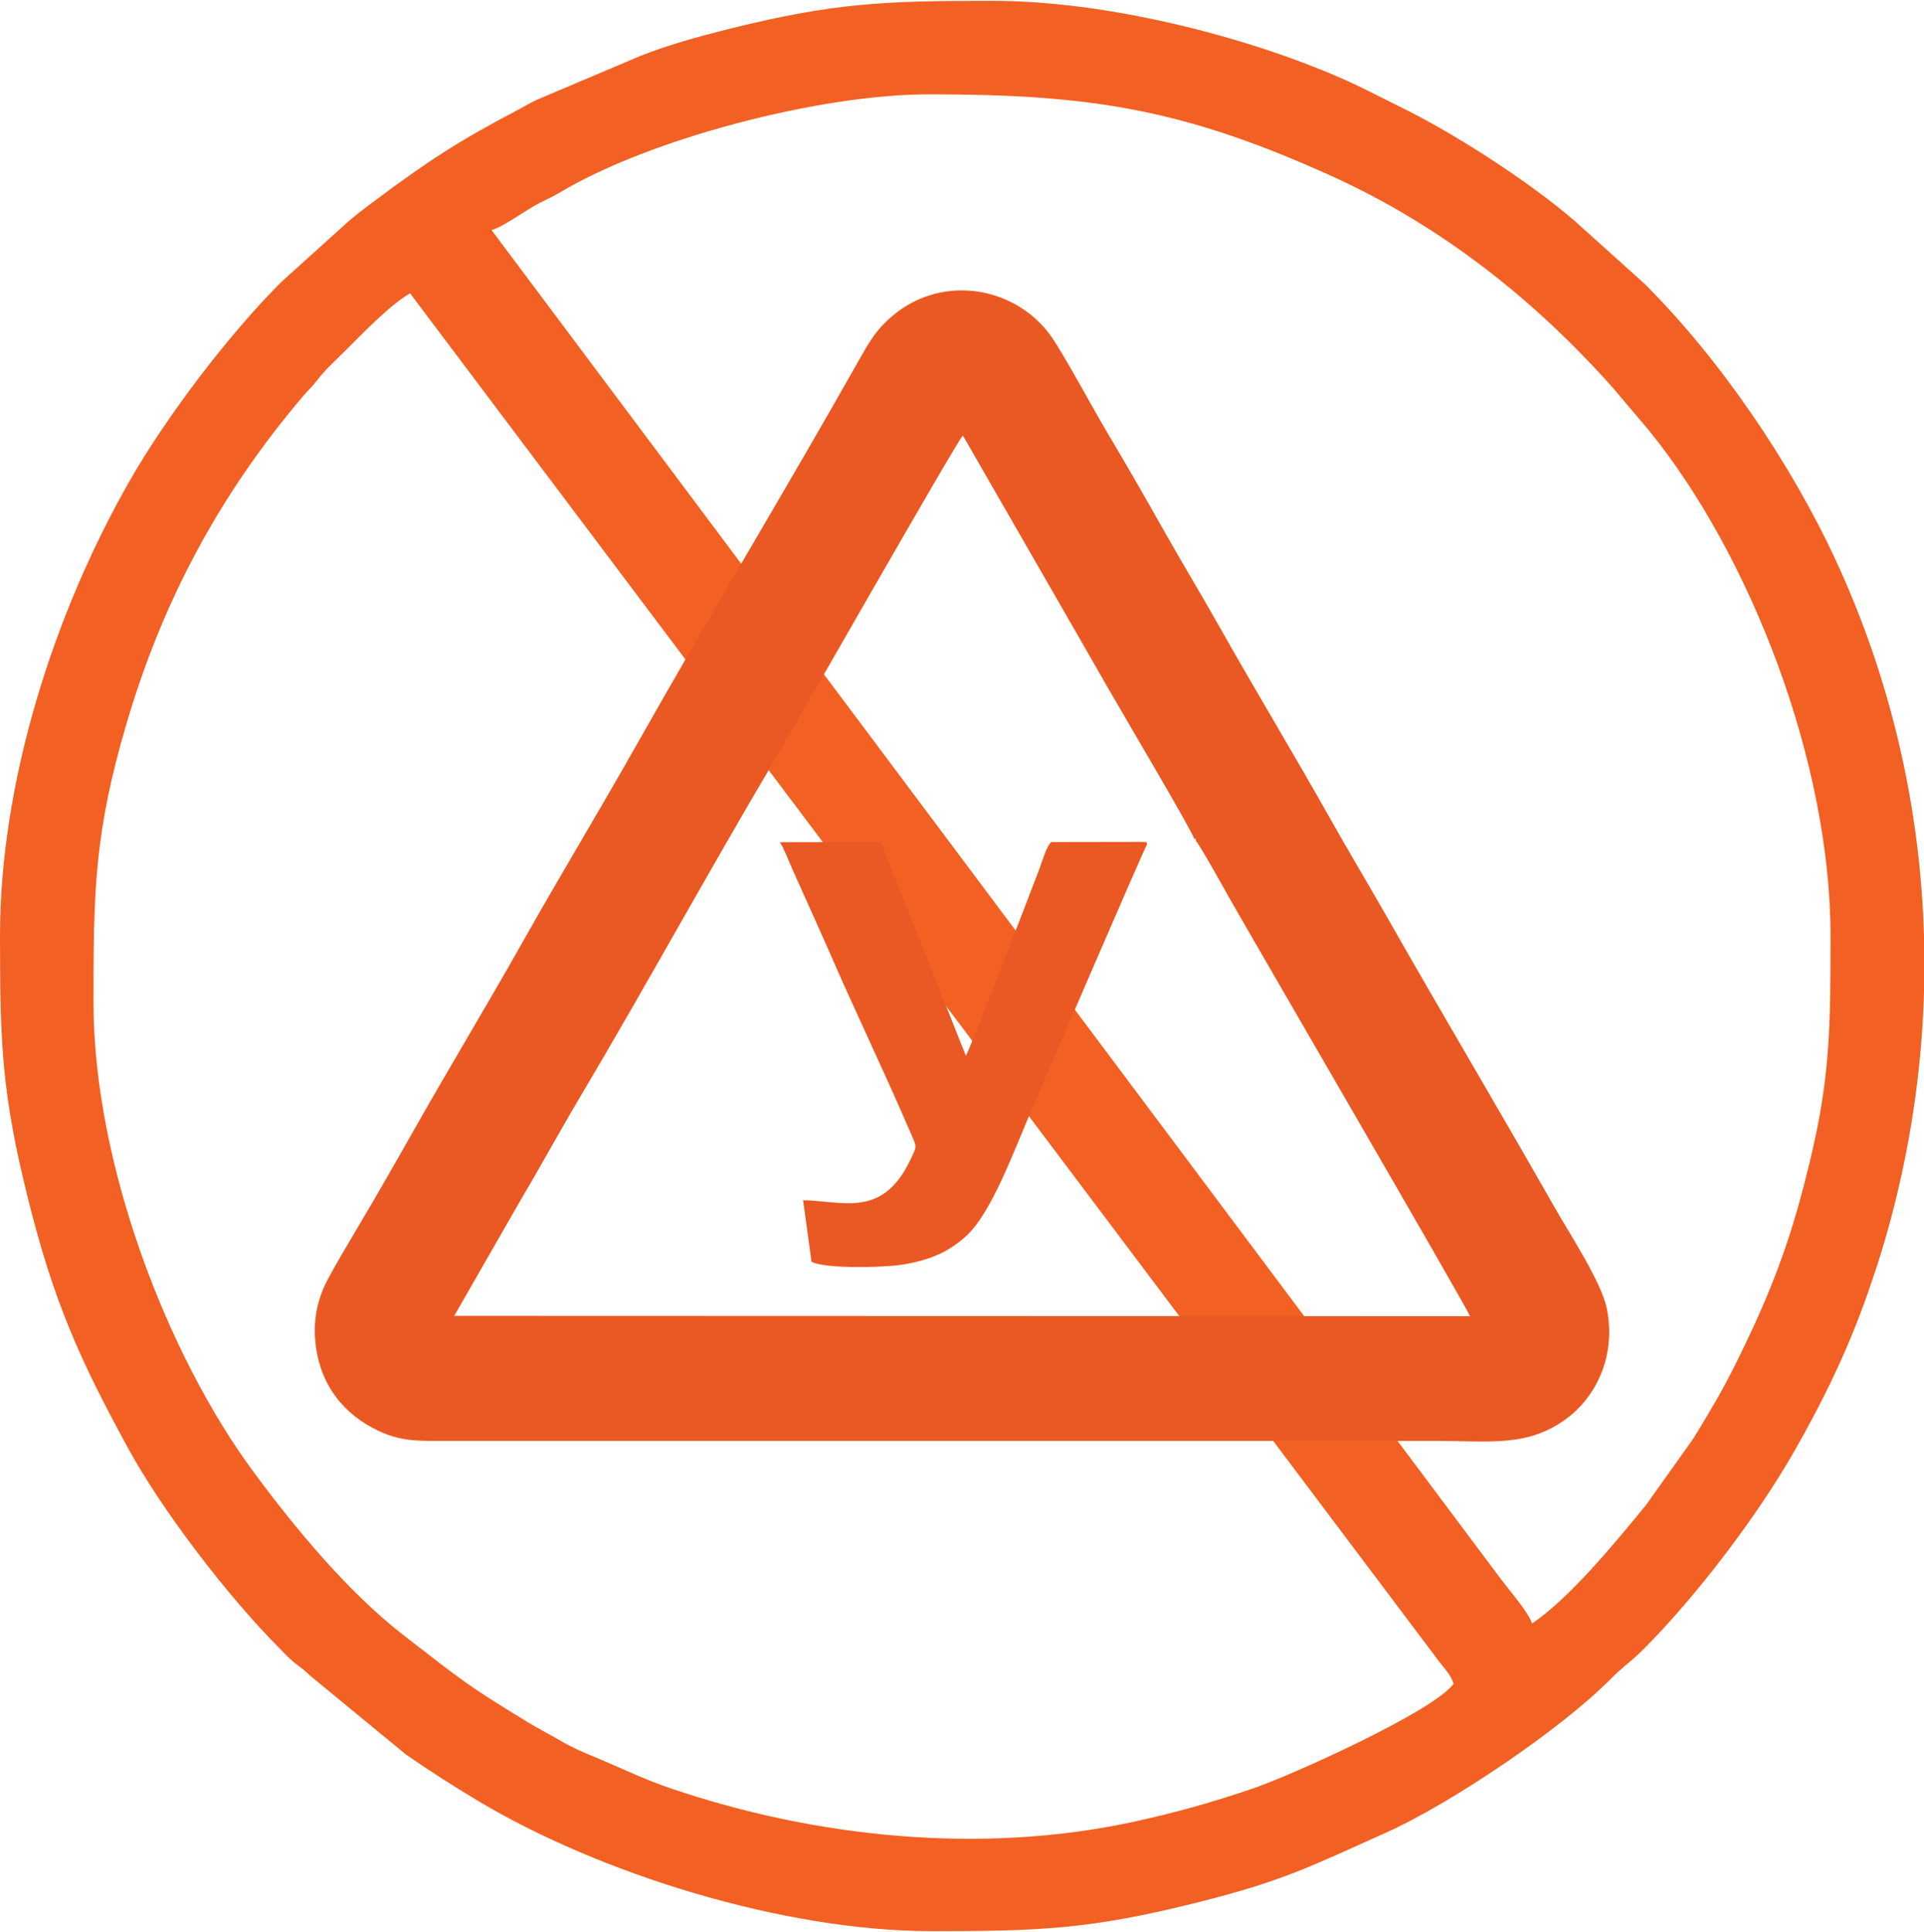
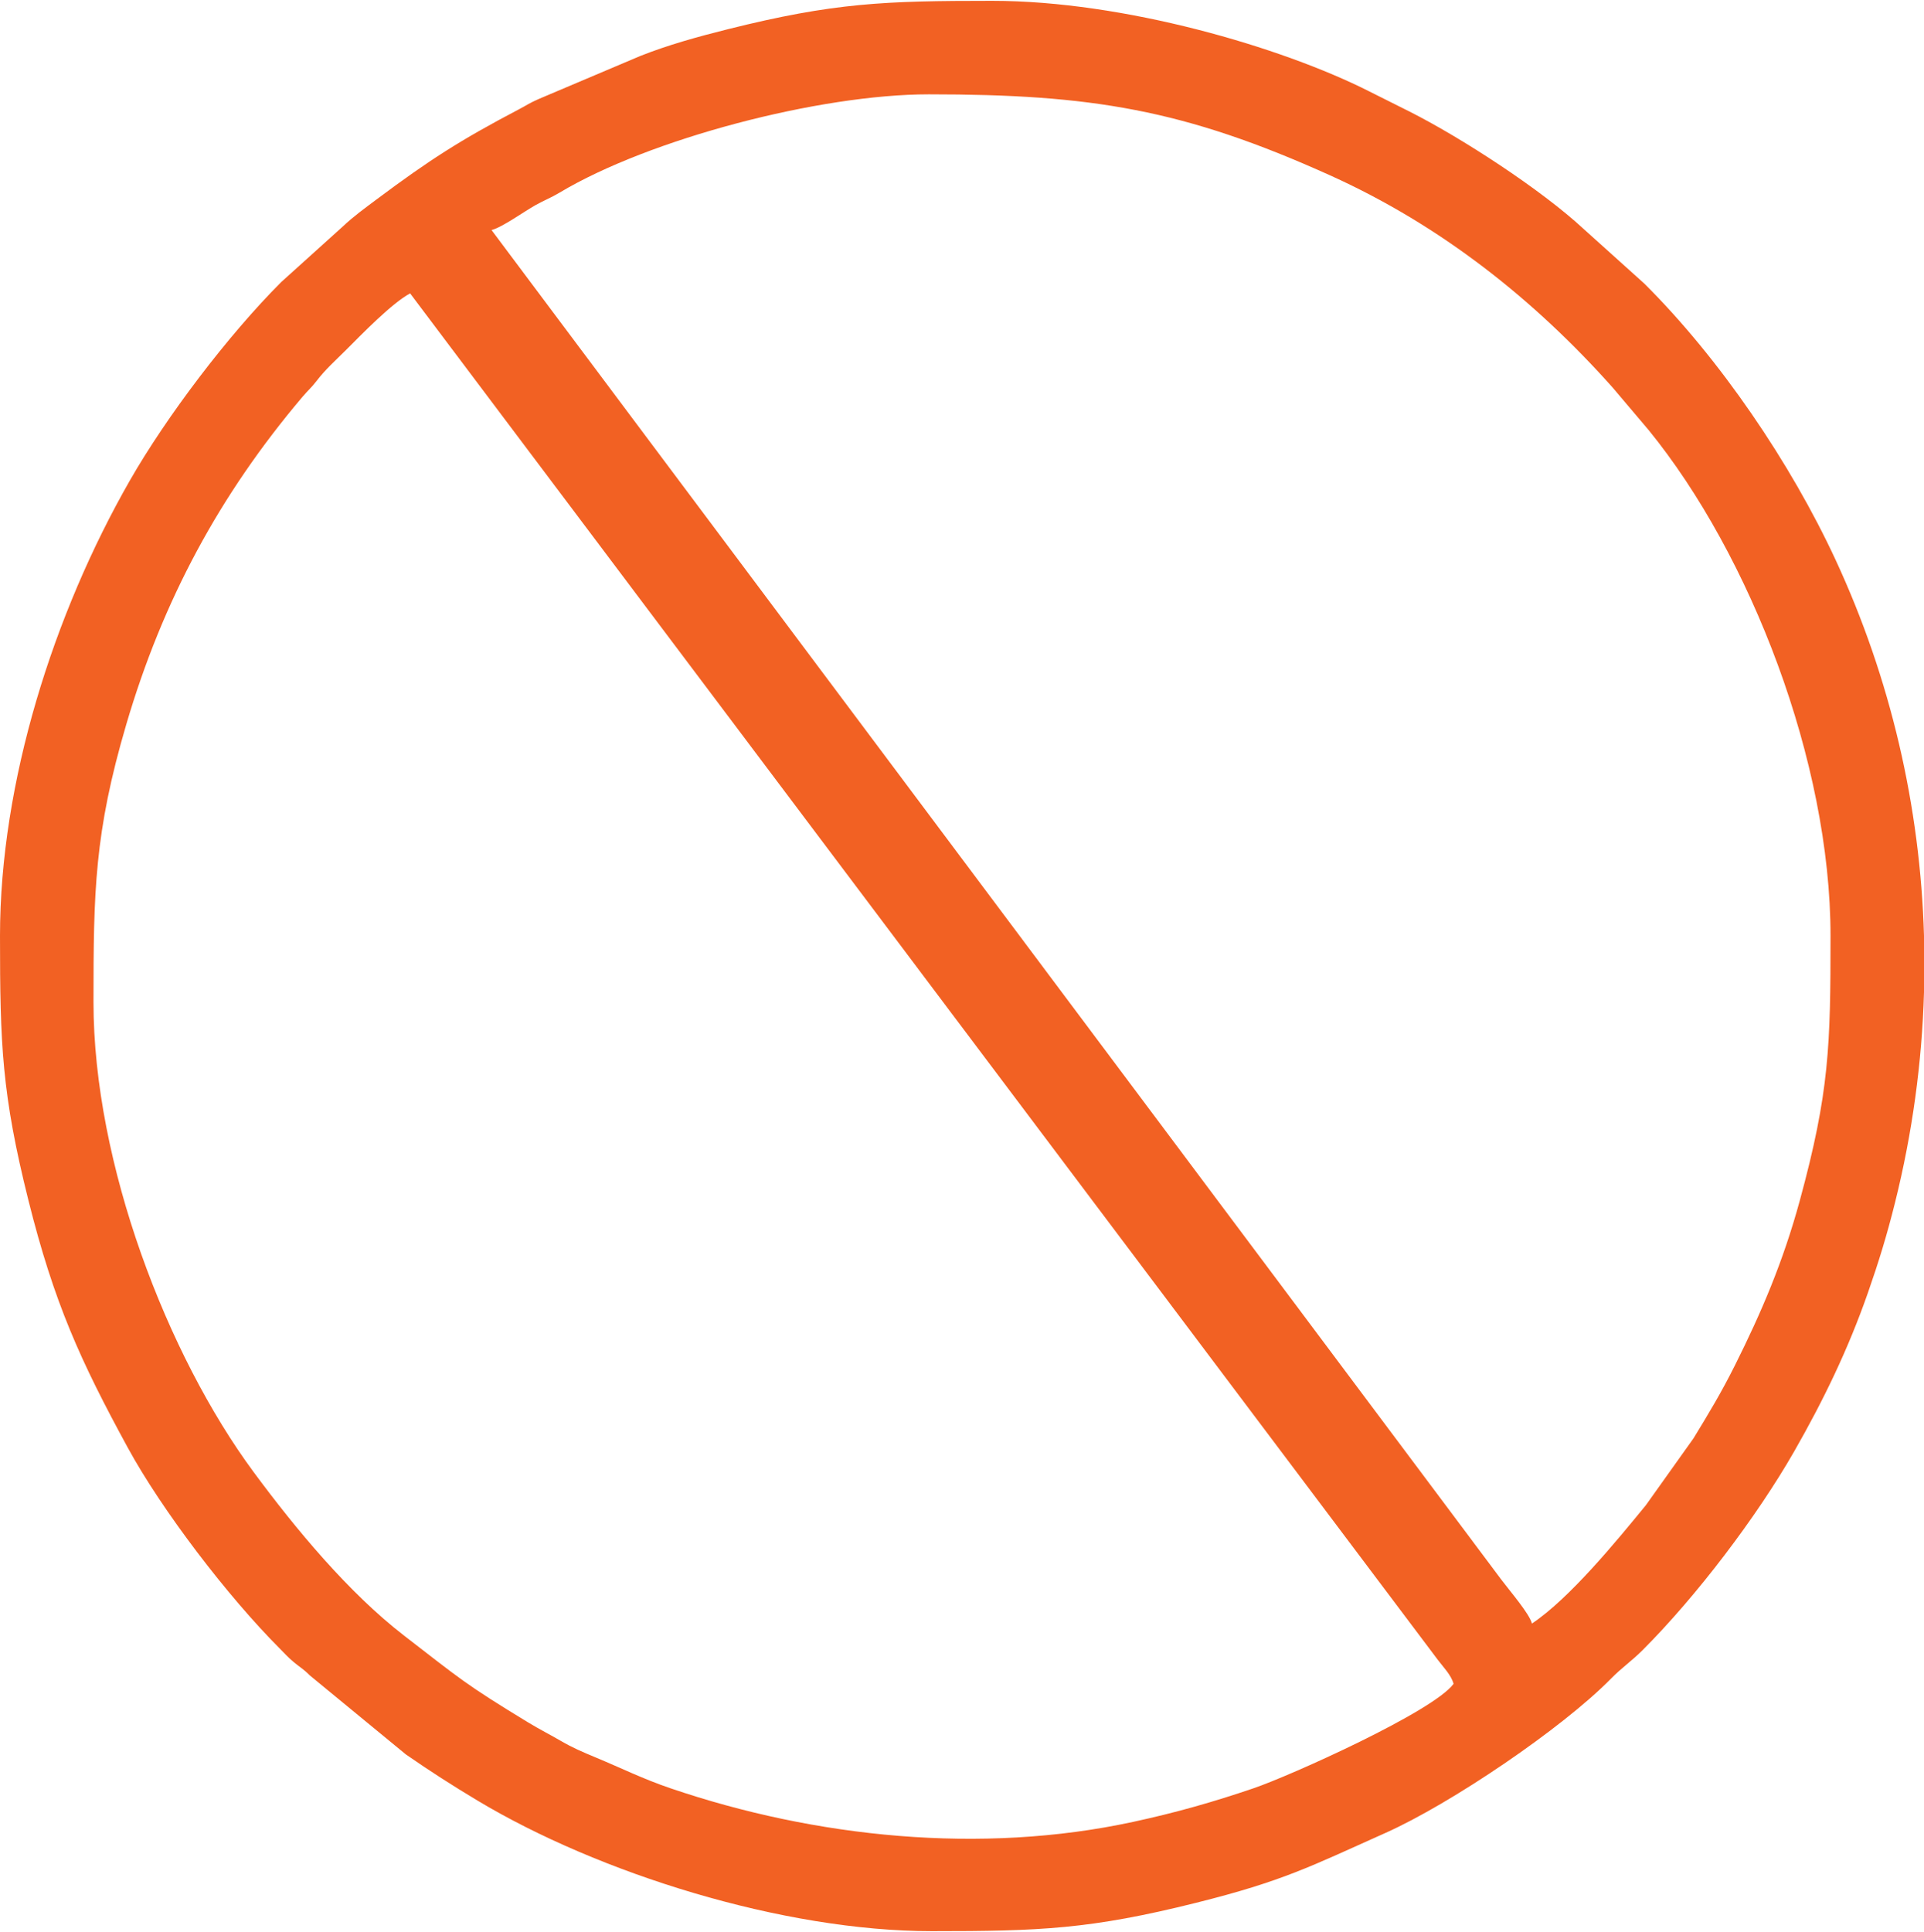
<svg xmlns="http://www.w3.org/2000/svg" xml:space="preserve" width="250px" height="251px" version="1.1" shape-rendering="geometricPrecision" text-rendering="geometricPrecision" image-rendering="optimizeQuality" fill-rule="evenodd" clip-rule="evenodd" viewBox="0 0 14112830 14157123">
  <g id="Слой_x0020_1">
    <path fill="#F26123" d="M685743 7343987c0,-813419 6804,-1242809 240677,-2037751 267293,-909009 684142,-1683939 1292305,-2401834 42559,-50230 64372,-65573 103929,-117204 64705,-84517 137215,-148288 215662,-226735 115736,-115736 338136,-344940 470081,-414781l7539904 10023787c39290,52098 96658,109599 113801,173771 -148689,202921 -1195381,673335 -1468010,766191 -297578,101193 -566872,177839 -882060,246013 -1115867,241545 -2331660,115269 -3393227,-246013 -206590,-70376 -357147,-146555 -548328,-225935 -100393,-41692 -171102,-72110 -255085,-120939 -76980,-44760 -160029,-86919 -240277,-135748 -462743,-281368 -499098,-318990 -911145,-637314 -407843,-315122 -795742,-783268 -1102458,-1198049 -635513,-859313 -1175769,-2264086 -1175769,-3447459zm13427087 -486958l0 413914c-14809,515908 -85451,1032750 -212260,1541855 -60703,243612 -120672,437994 -199453,663329 -144152,412313 -325194,786403 -540522,1162695 -273631,478285 -717629,1062901 -1110330,1455669 -84117,84050 -151891,127810 -232606,209859 -360549,366886 -1175502,918015 -1654922,1132209 -547860,244813 -747113,352011 -1389763,512640 -776464,194049 -1146352,207924 -1937758,207924 -1096121,0 -2445794,-426054 -3333191,-958105 -188779,-113201 -345406,-213995 -524780,-338002l-703954 -579013c-52031,-51631 -67974,-55700 -121072,-100126 -38890,-32553 -64572,-61837 -100860,-98192 -377759,-378026 -863516,-1012338 -1114666,-1473414 -346607,-636113 -539989,-1060033 -728769,-1815151 -194850,-779665 -207924,-1142215 -207924,-1937757 0,-1127073 393769,-2362878 952302,-3339128 268961,-470081 722232,-1067504 1110330,-1455603l453604 -409111c73778,-70309 163832,-135681 245614,-196784 386631,-288839 613966,-435127 1043023,-660261 60236,-31619 73177,-43760 145287,-75912l745845 -315922c203455,-80448 416049,-139750 643918,-196718 776464,-193982 1146351,-207924 1937691,-207924 965443,0 2121934,339002 2764985,663663l294843 147688c378692,190714 966510,571475 1281365,864250l442531 398104c553864,550729 1074175,1317187 1402771,2025877 404108,871387 621105,1808747 648721,2757447zm-10507210 -5175825c81783,-21879 237676,-135681 324728,-184110 65439,-36355 109932,-51897 174771,-90721 659594,-394902 1906605,-720630 2708017,-720630 1189311,0 1869517,109332 2944493,594755 818088,369488 1501563,916081 2071704,1556130l263691 311386c747446,917681 1334130,2435721 1334130,3709349 0,806348 -8072,1144684 -225602,1942227 -122206,447867 -280167,816621 -474883,1206253 -101728,203522 -189313,347742 -304315,536321l-349676 490893c-218931,267160 -559067,682741 -835432,867785 -19879,-74178 -160163,-235674 -227536,-325528l-7404090 -9894110z" />
    <g id="_2376610464080">
-       <path fill="#EA5923" d="M8758432 6143403c14475,6871 7004,-13475 14675,20145 28350,26483 213861,362617 253885,432992 156894,276232 1733369,2987785 1755916,3050222l-7451051 -2334 466078 -812552c158495,-268161 306917,-539456 465078,-806015 470881,-794075 928355,-1628506 1398502,-2423114 142885,-241611 1365749,-2387760 1401304,-2414976l849774 1477482c142485,250617 280634,490026 426255,737641 49496,84250 415181,707823 419584,740509zm-6446184 3681866c29151,336601 223667,547193 457607,659527 165965,79715 286437,76980 486290,76980l7279882 0c402974,0 671668,46361 958239,-166166 193516,-143553 366019,-435994 291974,-804614 -39156,-194583 -275698,-553464 -382295,-741043 -404174,-711292 -825359,-1419181 -1229534,-2129739 -136015,-239143 -276899,-472949 -411046,-711425 -270428,-480820 -546593,-936559 -818489,-1418314 -135214,-239543 -276765,-473216 -411045,-711425 -134681,-238742 -270962,-476351 -410912,-711158 -99660,-167100 -320592,-576211 -410512,-704287 -256086,-364551 -791873,-465812 -1161961,-156494 -111533,93189 -161363,170969 -243879,317323 -529716,939228 -1110930,1899869 -1641714,2840097 -268961,476418 -551529,942563 -819423,1417380 -270161,478953 -551929,944564 -822358,1422716 -135947,240277 -271495,476885 -411178,711359 -68175,114401 -142219,239409 -205056,356079 -70242,130344 -109733,278700 -94590,453204z" />
-       <path fill="#EA5923" d="M8414426 6185295c-13875,-20879 16610,-12274 -40291,-17010l-660928 1067c-32152,15676 -72443,152624 -87452,192582 -81048,215195 -521578,1352941 -540923,1375021l-624173 -1567603 -739708 1467c26415,39624 66706,142152 89053,192649l260355 581480c193316,448402 417917,911412 608297,1356144 47162,110332 50764,91188 -4069,205056 -204189,424653 -496830,294709 -783668,290040l61637 451269c95857,52898 518776,42559 644852,24415 222666,-32086 363617,-97992 489625,-213061 187913,-171502 351544,-628842 479553,-923618 12541,-28817 827295,-1923416 847840,-1949898z" />
-     </g>
+       </g>
  </g>
</svg>